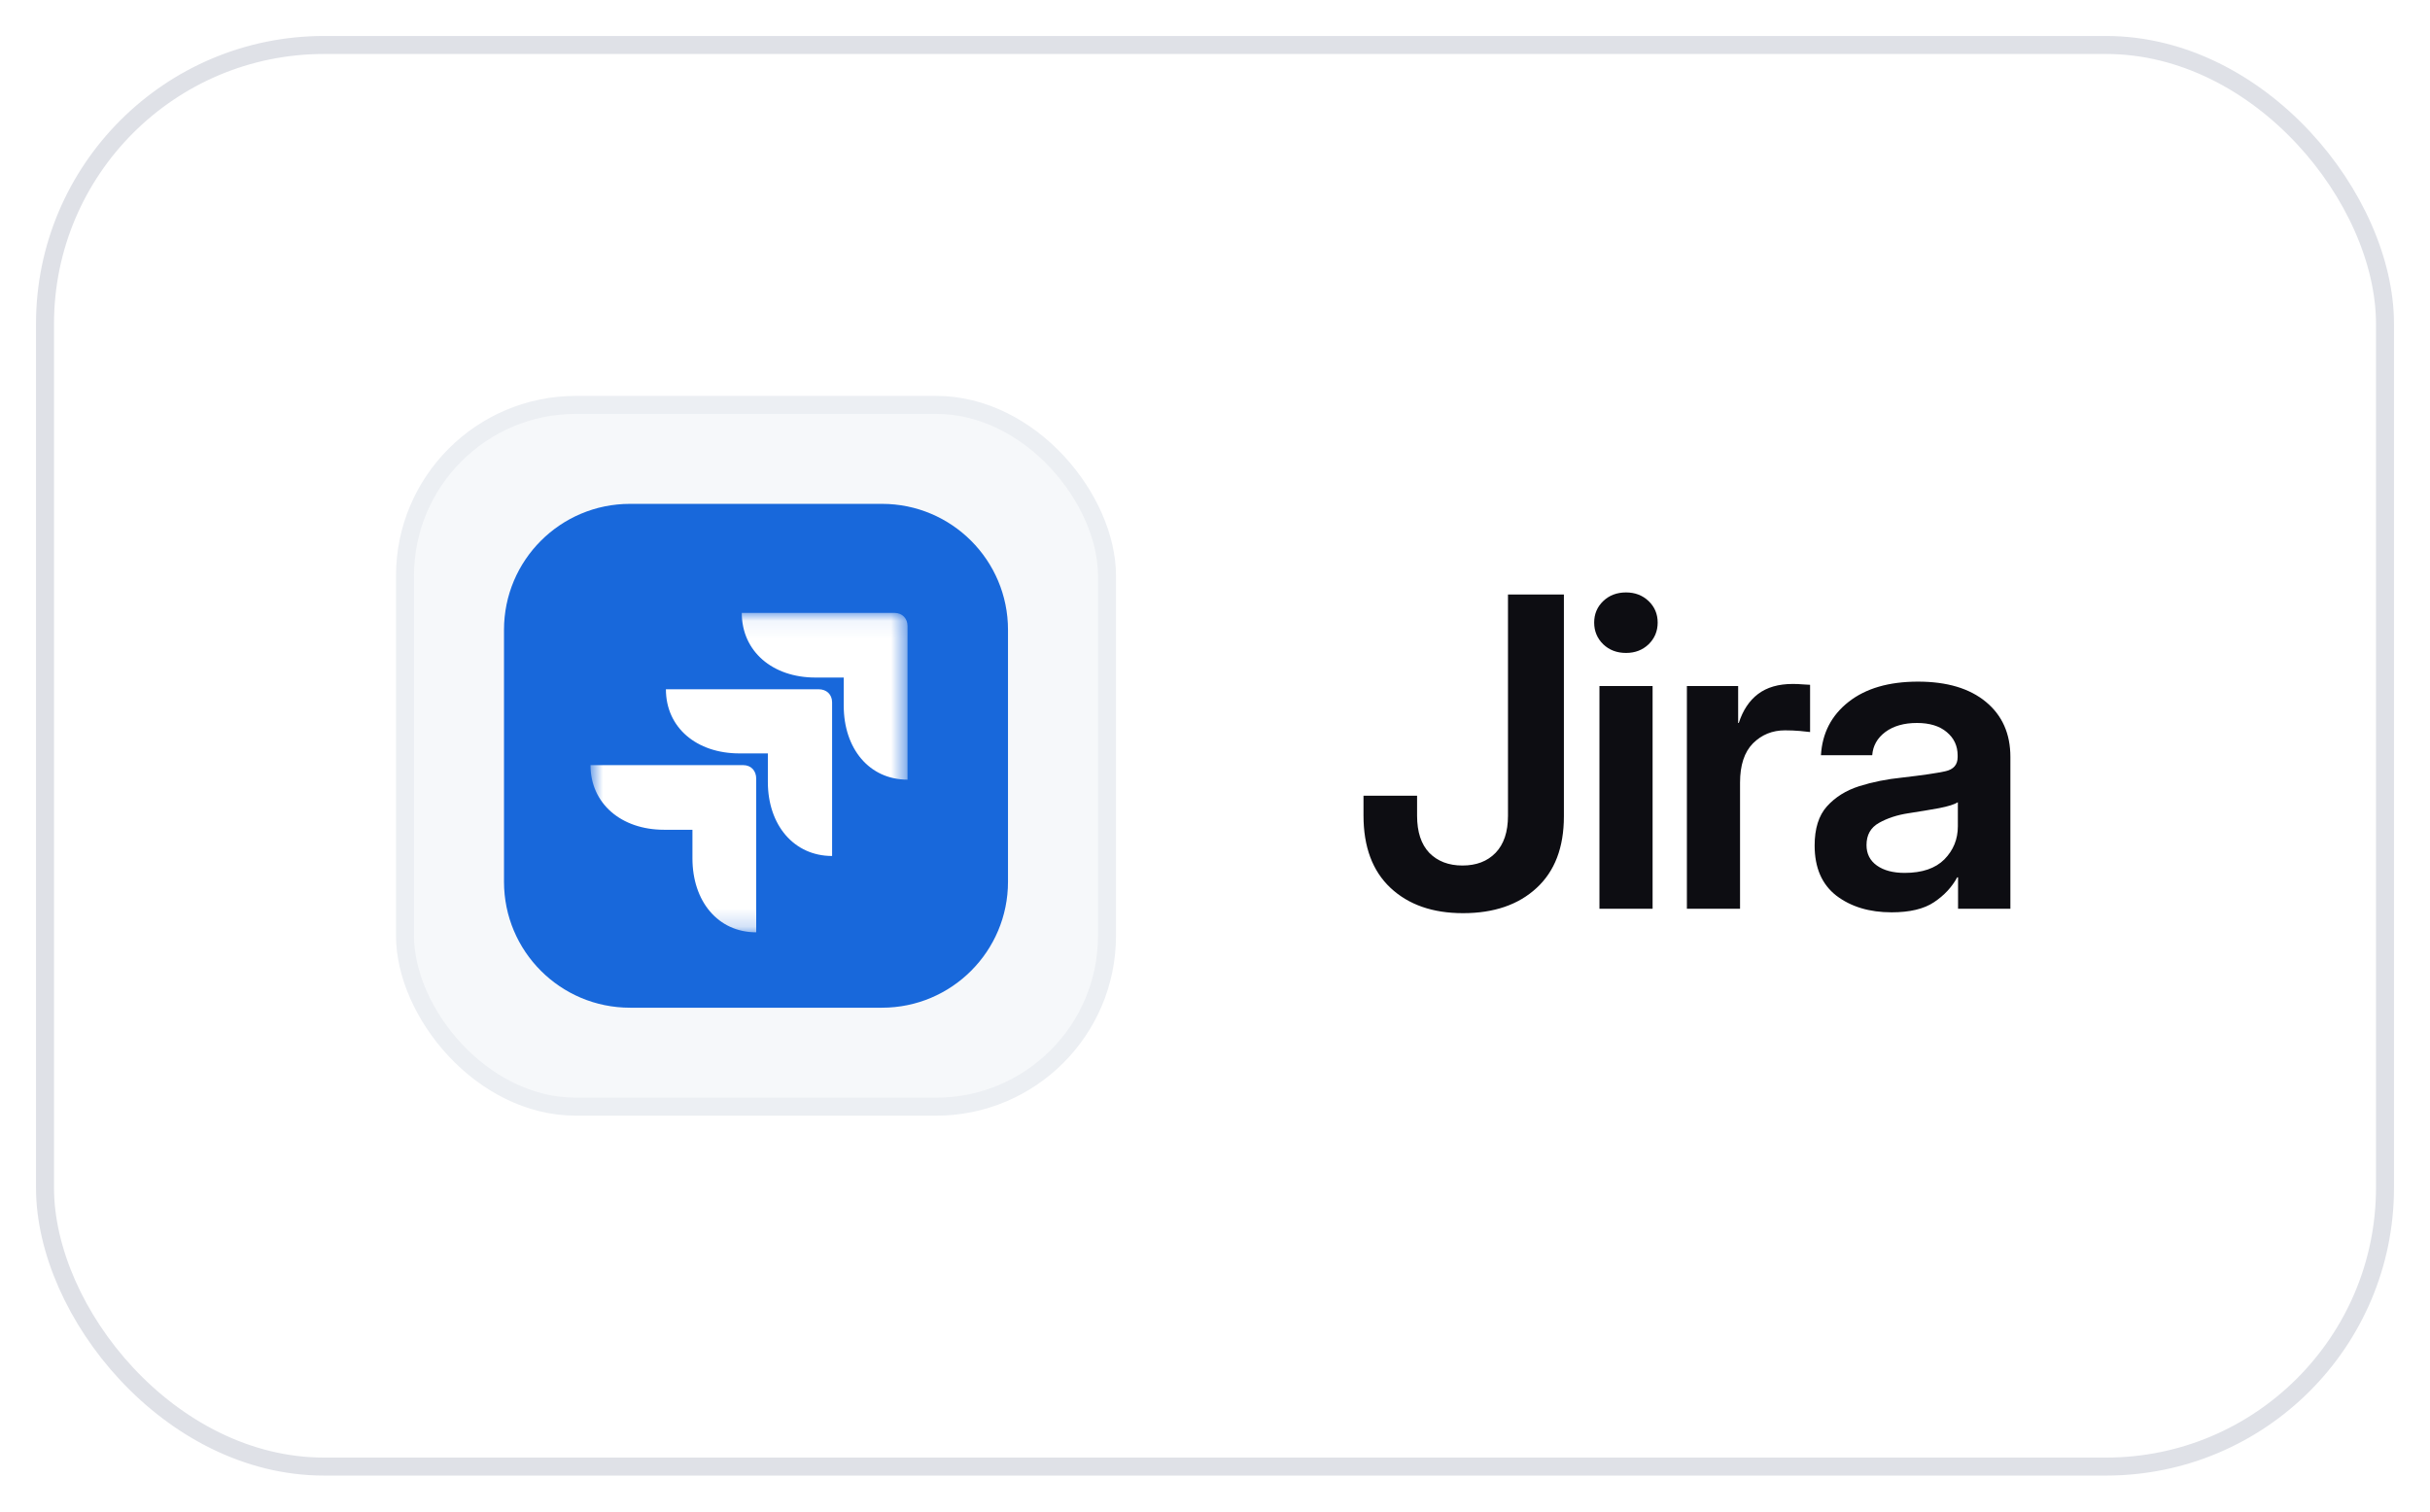
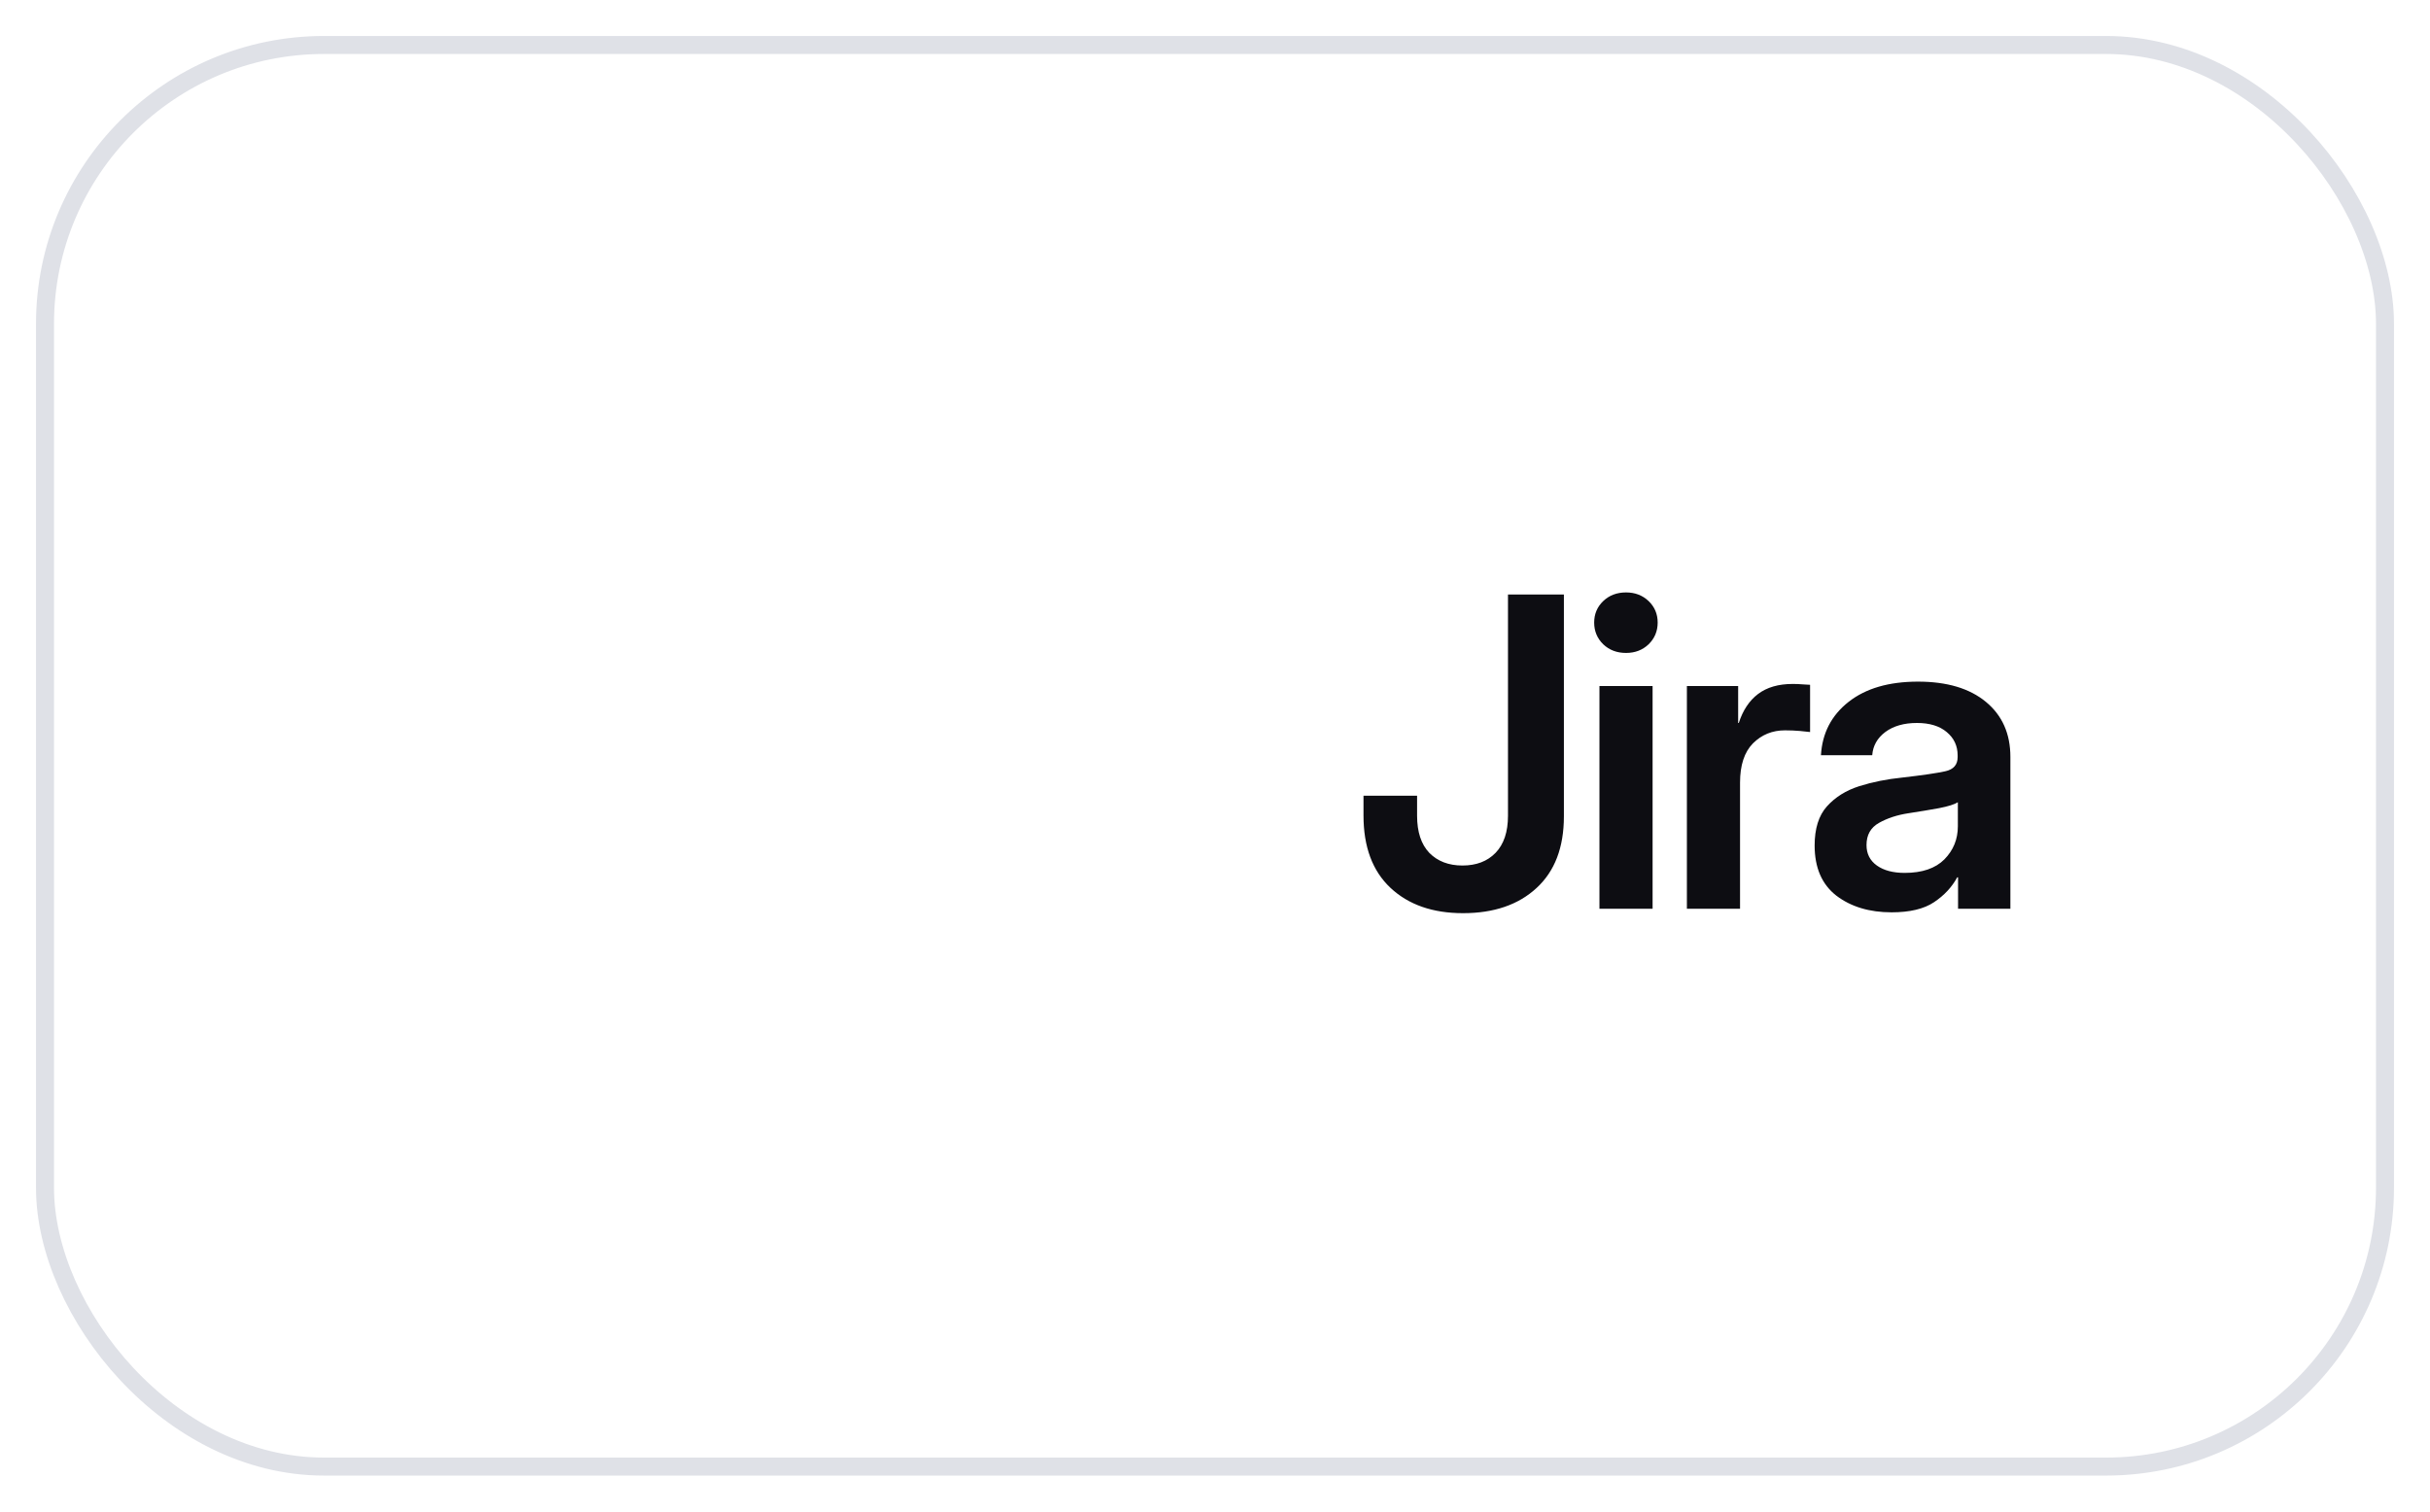
<svg xmlns="http://www.w3.org/2000/svg" width="135" height="84" viewBox="0 0 135 84" fill="none">
  <g filter="url(#filter0_d_533_15099)">
    <rect x="2" y="1" width="131" height="80" rx="16" fill="white" />
    <rect x="2.5" y="1.5" width="130" height="79" rx="15.5" stroke="#DFE1E7" />
-     <rect x="22.5" y="21.5" width="39" height="39" rx="9.5" fill="#F6F8FA" />
-     <rect x="22.5" y="21.5" width="39" height="39" rx="9.5" stroke="#ECEFF3" />
-     <path d="M28 34C28 30.134 31.134 27 35 27H49C52.866 27 56 30.134 56 34V48C56 51.866 52.866 55 49 55H35C31.134 55 28 51.866 28 48V34Z" fill="#1868DB" />
    <mask id="mask0_533_15099" style="mask-type:luminance" maskUnits="userSpaceOnUse" x="32" y="33" width="19" height="18">
      <path d="M50.418 33.06H32.805V50.81H50.418V33.06Z" fill="white" />
    </mask>
    <g mask="url(#mask0_533_15099)">
-       <path d="M38.469 45.111H36.891C34.512 45.111 32.805 43.653 32.805 41.519H41.288C41.728 41.519 42.012 41.831 42.012 42.274V50.81C39.891 50.81 38.469 49.093 38.469 46.698V45.111ZM42.659 40.868H41.081C38.702 40.868 36.995 39.437 36.995 37.303H45.478C45.918 37.303 46.228 37.589 46.228 38.032V46.568C44.107 46.568 42.659 44.85 42.659 42.456V40.868ZM46.874 36.652H45.297C42.917 36.652 41.21 35.195 41.21 33.06H49.694C50.133 33.06 50.418 33.373 50.418 33.789V42.326C48.297 42.326 46.874 40.608 46.874 38.214V36.652Z" fill="white" />
-     </g>
+       </g>
    <path d="M81.281 49.746C79.594 49.746 78.25 49.277 77.25 48.34C76.25 47.402 75.75 46.062 75.75 44.32V43.219H78.727V44.332C78.727 45.23 78.953 45.918 79.406 46.395C79.867 46.863 80.481 47.098 81.246 47.098C82.019 47.098 82.633 46.863 83.086 46.395C83.547 45.918 83.777 45.23 83.777 44.332V32.039H86.883V44.367C86.883 46.094 86.375 47.422 85.359 48.352C84.352 49.281 82.992 49.746 81.281 49.746ZM88.858 49.5V37.125H91.811V49.5H88.858ZM90.335 35.285C89.827 35.285 89.405 35.125 89.069 34.805C88.733 34.477 88.565 34.074 88.565 33.598C88.565 33.121 88.733 32.723 89.069 32.402C89.405 32.082 89.827 31.922 90.335 31.922C90.835 31.922 91.253 32.082 91.589 32.402C91.924 32.723 92.093 33.121 92.093 33.598C92.093 34.074 91.924 34.477 91.589 34.805C91.253 35.125 90.835 35.285 90.335 35.285ZM93.716 49.5V37.125H96.564V39.176H96.599C96.826 38.473 97.181 37.938 97.665 37.57C98.158 37.195 98.802 37.008 99.599 37.008C99.802 37.008 99.982 37.016 100.138 37.031C100.302 37.039 100.443 37.047 100.56 37.055V39.68C100.451 39.664 100.263 39.645 99.998 39.621C99.732 39.598 99.454 39.586 99.165 39.586C98.462 39.586 97.869 39.828 97.384 40.312C96.908 40.797 96.669 41.523 96.669 42.492V49.5H93.716ZM105.09 49.699C103.856 49.699 102.832 49.391 102.02 48.773C101.215 48.148 100.813 47.219 100.813 45.984C100.813 45.047 101.039 44.324 101.492 43.816C101.953 43.301 102.551 42.926 103.285 42.691C104.028 42.457 104.824 42.297 105.676 42.211C106.824 42.078 107.625 41.961 108.078 41.859C108.531 41.758 108.758 41.496 108.758 41.074V40.98C108.758 40.449 108.555 40.016 108.149 39.68C107.75 39.344 107.199 39.176 106.496 39.176C105.778 39.176 105.192 39.344 104.738 39.68C104.293 40.016 104.051 40.445 104.012 40.969H101.164C101.235 39.742 101.746 38.754 102.699 38.004C103.653 37.254 104.938 36.879 106.555 36.879C108.164 36.879 109.422 37.254 110.328 38.004C111.235 38.754 111.688 39.773 111.688 41.062V49.5H108.781V47.754H108.735C108.438 48.301 108.008 48.762 107.445 49.137C106.883 49.512 106.098 49.699 105.09 49.699ZM105.817 47.508C106.785 47.508 107.52 47.258 108.02 46.758C108.52 46.25 108.77 45.637 108.77 44.918V43.582C108.59 43.699 108.242 43.809 107.727 43.91C107.211 44.004 106.649 44.098 106.039 44.191C105.406 44.285 104.856 44.465 104.387 44.73C103.926 44.988 103.695 45.398 103.695 45.961C103.695 46.445 103.887 46.824 104.27 47.098C104.653 47.371 105.168 47.508 105.817 47.508Z" fill="#0D0D12" />
  </g>
  <defs>
    <filter id="filter0_d_533_15099" x="0" y="0" width="135" height="84" filterUnits="userSpaceOnUse" color-interpolation-filters="sRGB">
      <feFlood flood-opacity="0" result="BackgroundImageFix" />
      <feColorMatrix in="SourceAlpha" type="matrix" values="0 0 0 0 0 0 0 0 0 0 0 0 0 0 0 0 0 0 127 0" result="hardAlpha" />
      <feOffset dy="1" />
      <feGaussianBlur stdDeviation="1" />
      <feComposite in2="hardAlpha" operator="out" />
      <feColorMatrix type="matrix" values="0 0 0 0 0.051 0 0 0 0 0.051 0 0 0 0 0.071 0 0 0 0.06 0" />
      <feBlend mode="normal" in2="BackgroundImageFix" result="effect1_dropShadow_533_15099" />
      <feBlend mode="normal" in="SourceGraphic" in2="effect1_dropShadow_533_15099" result="shape" />
    </filter>
  </defs>
</svg>